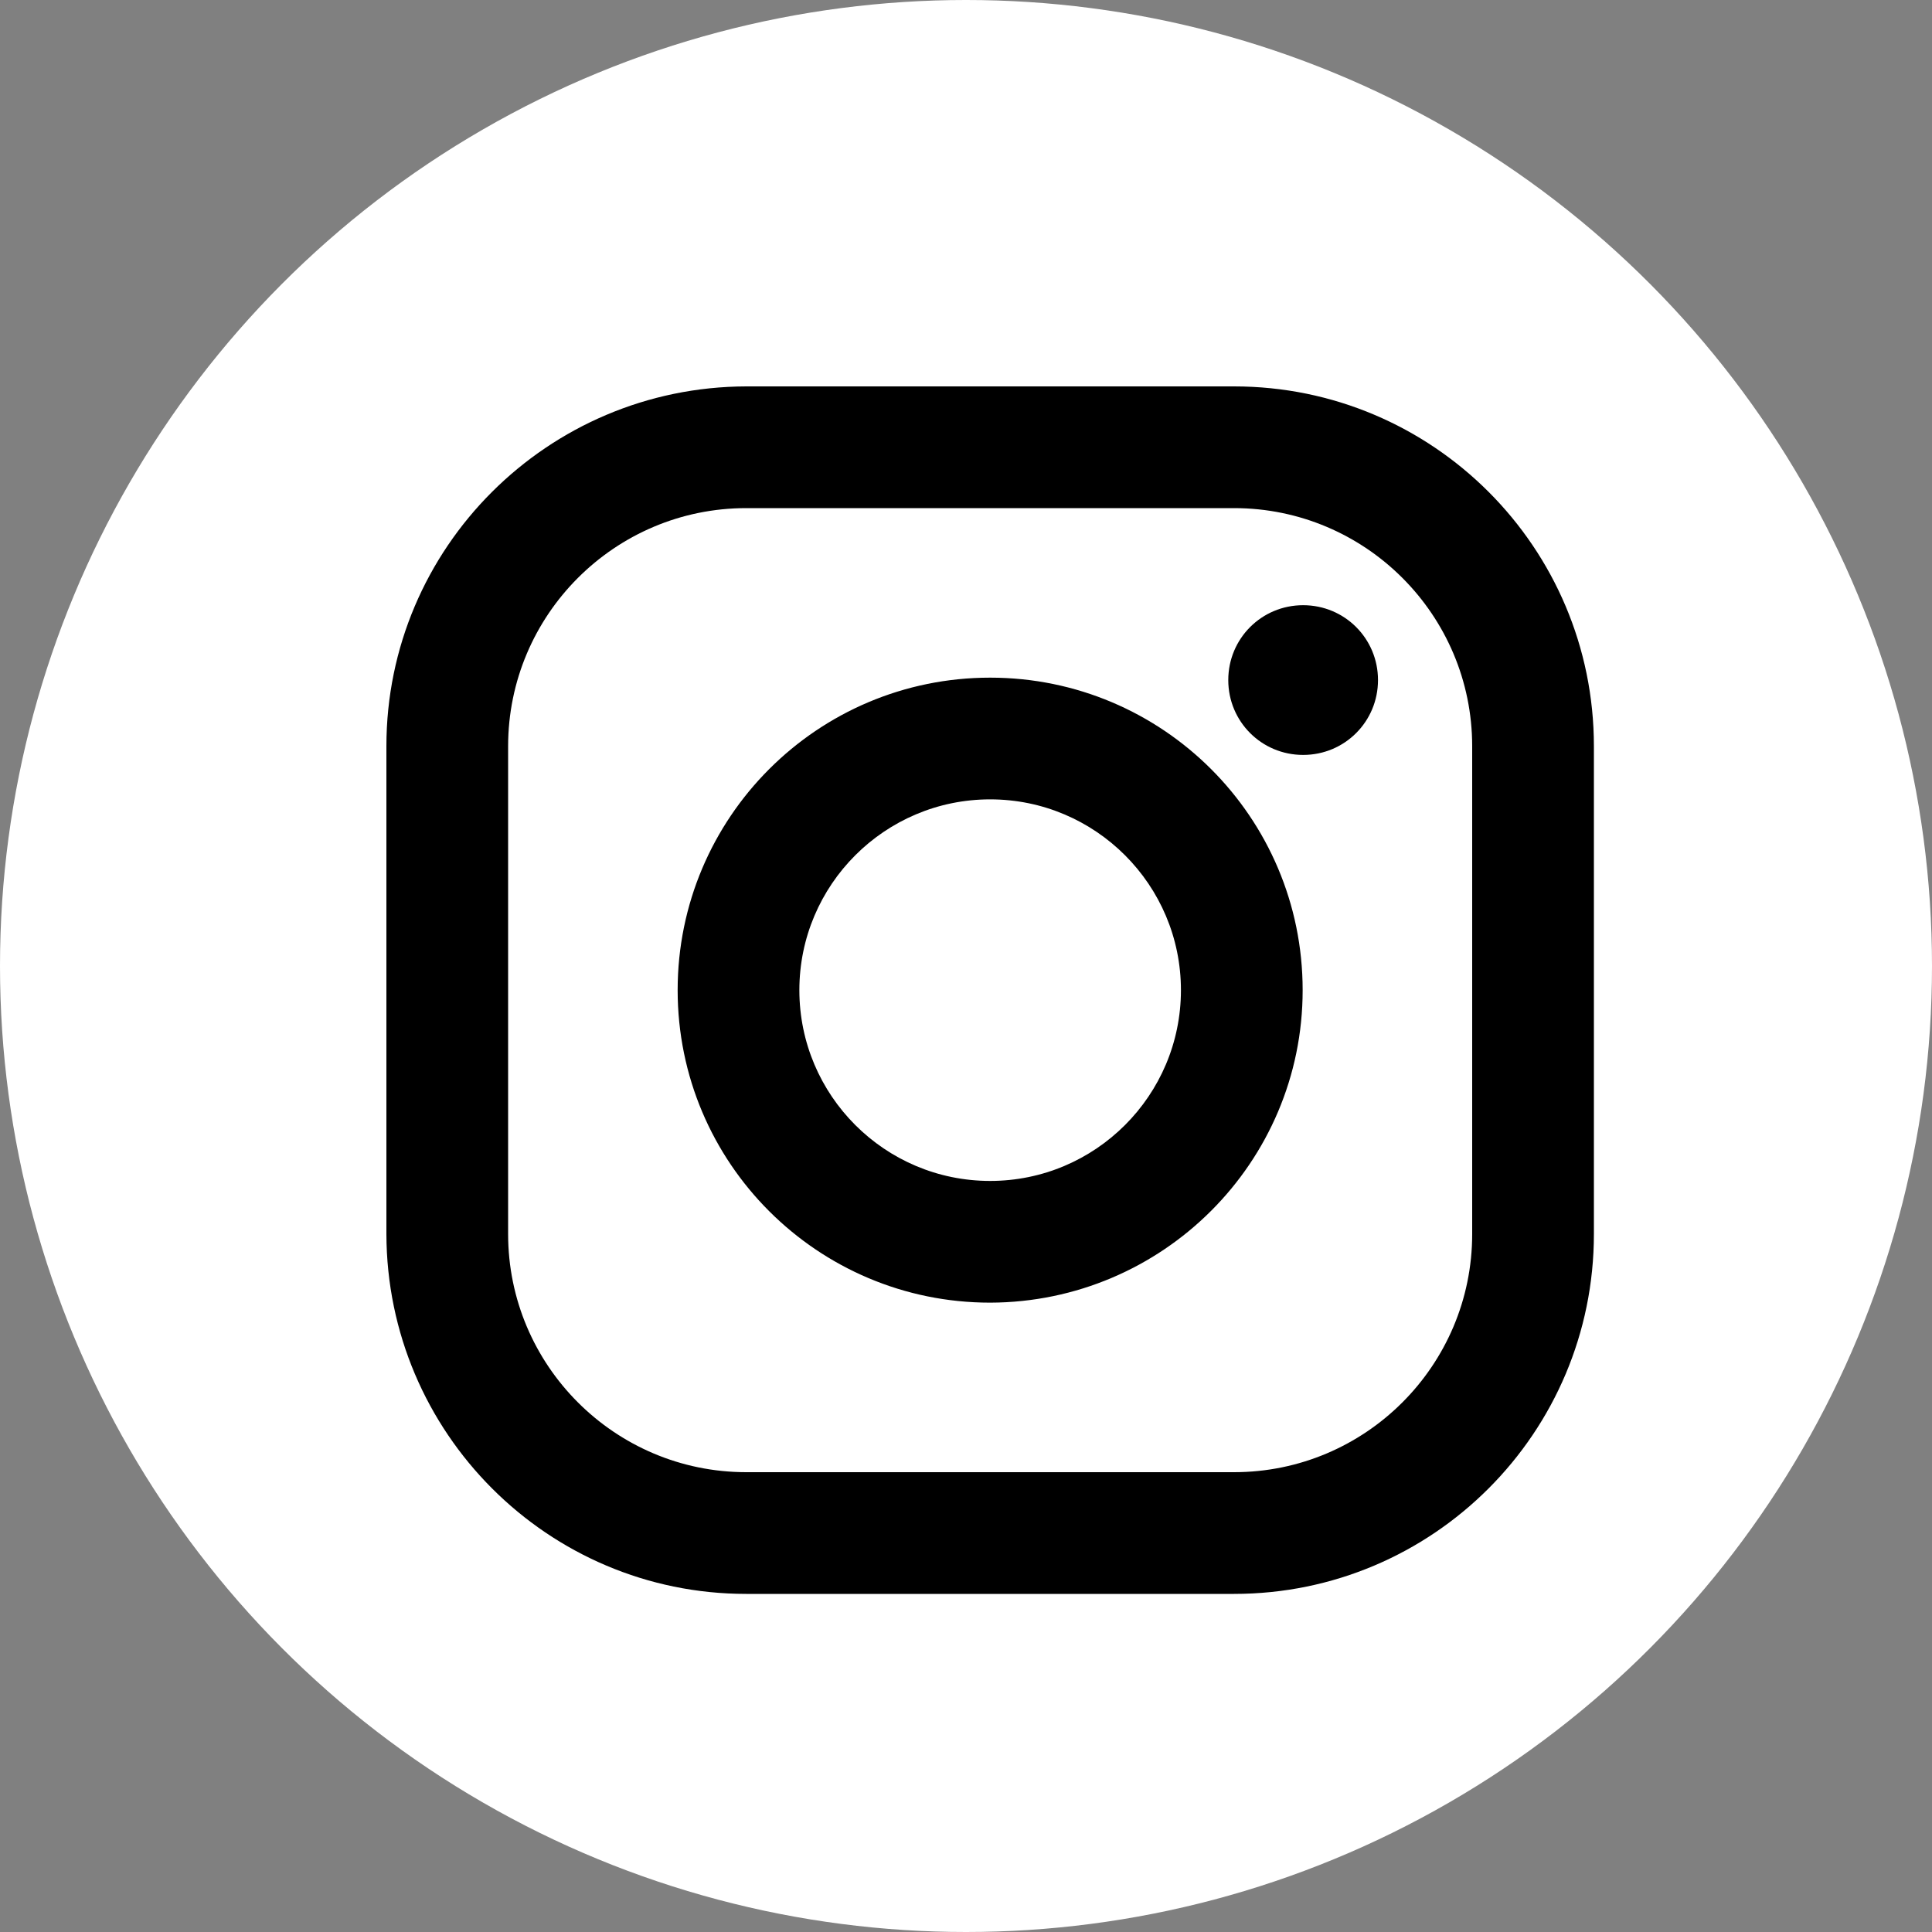
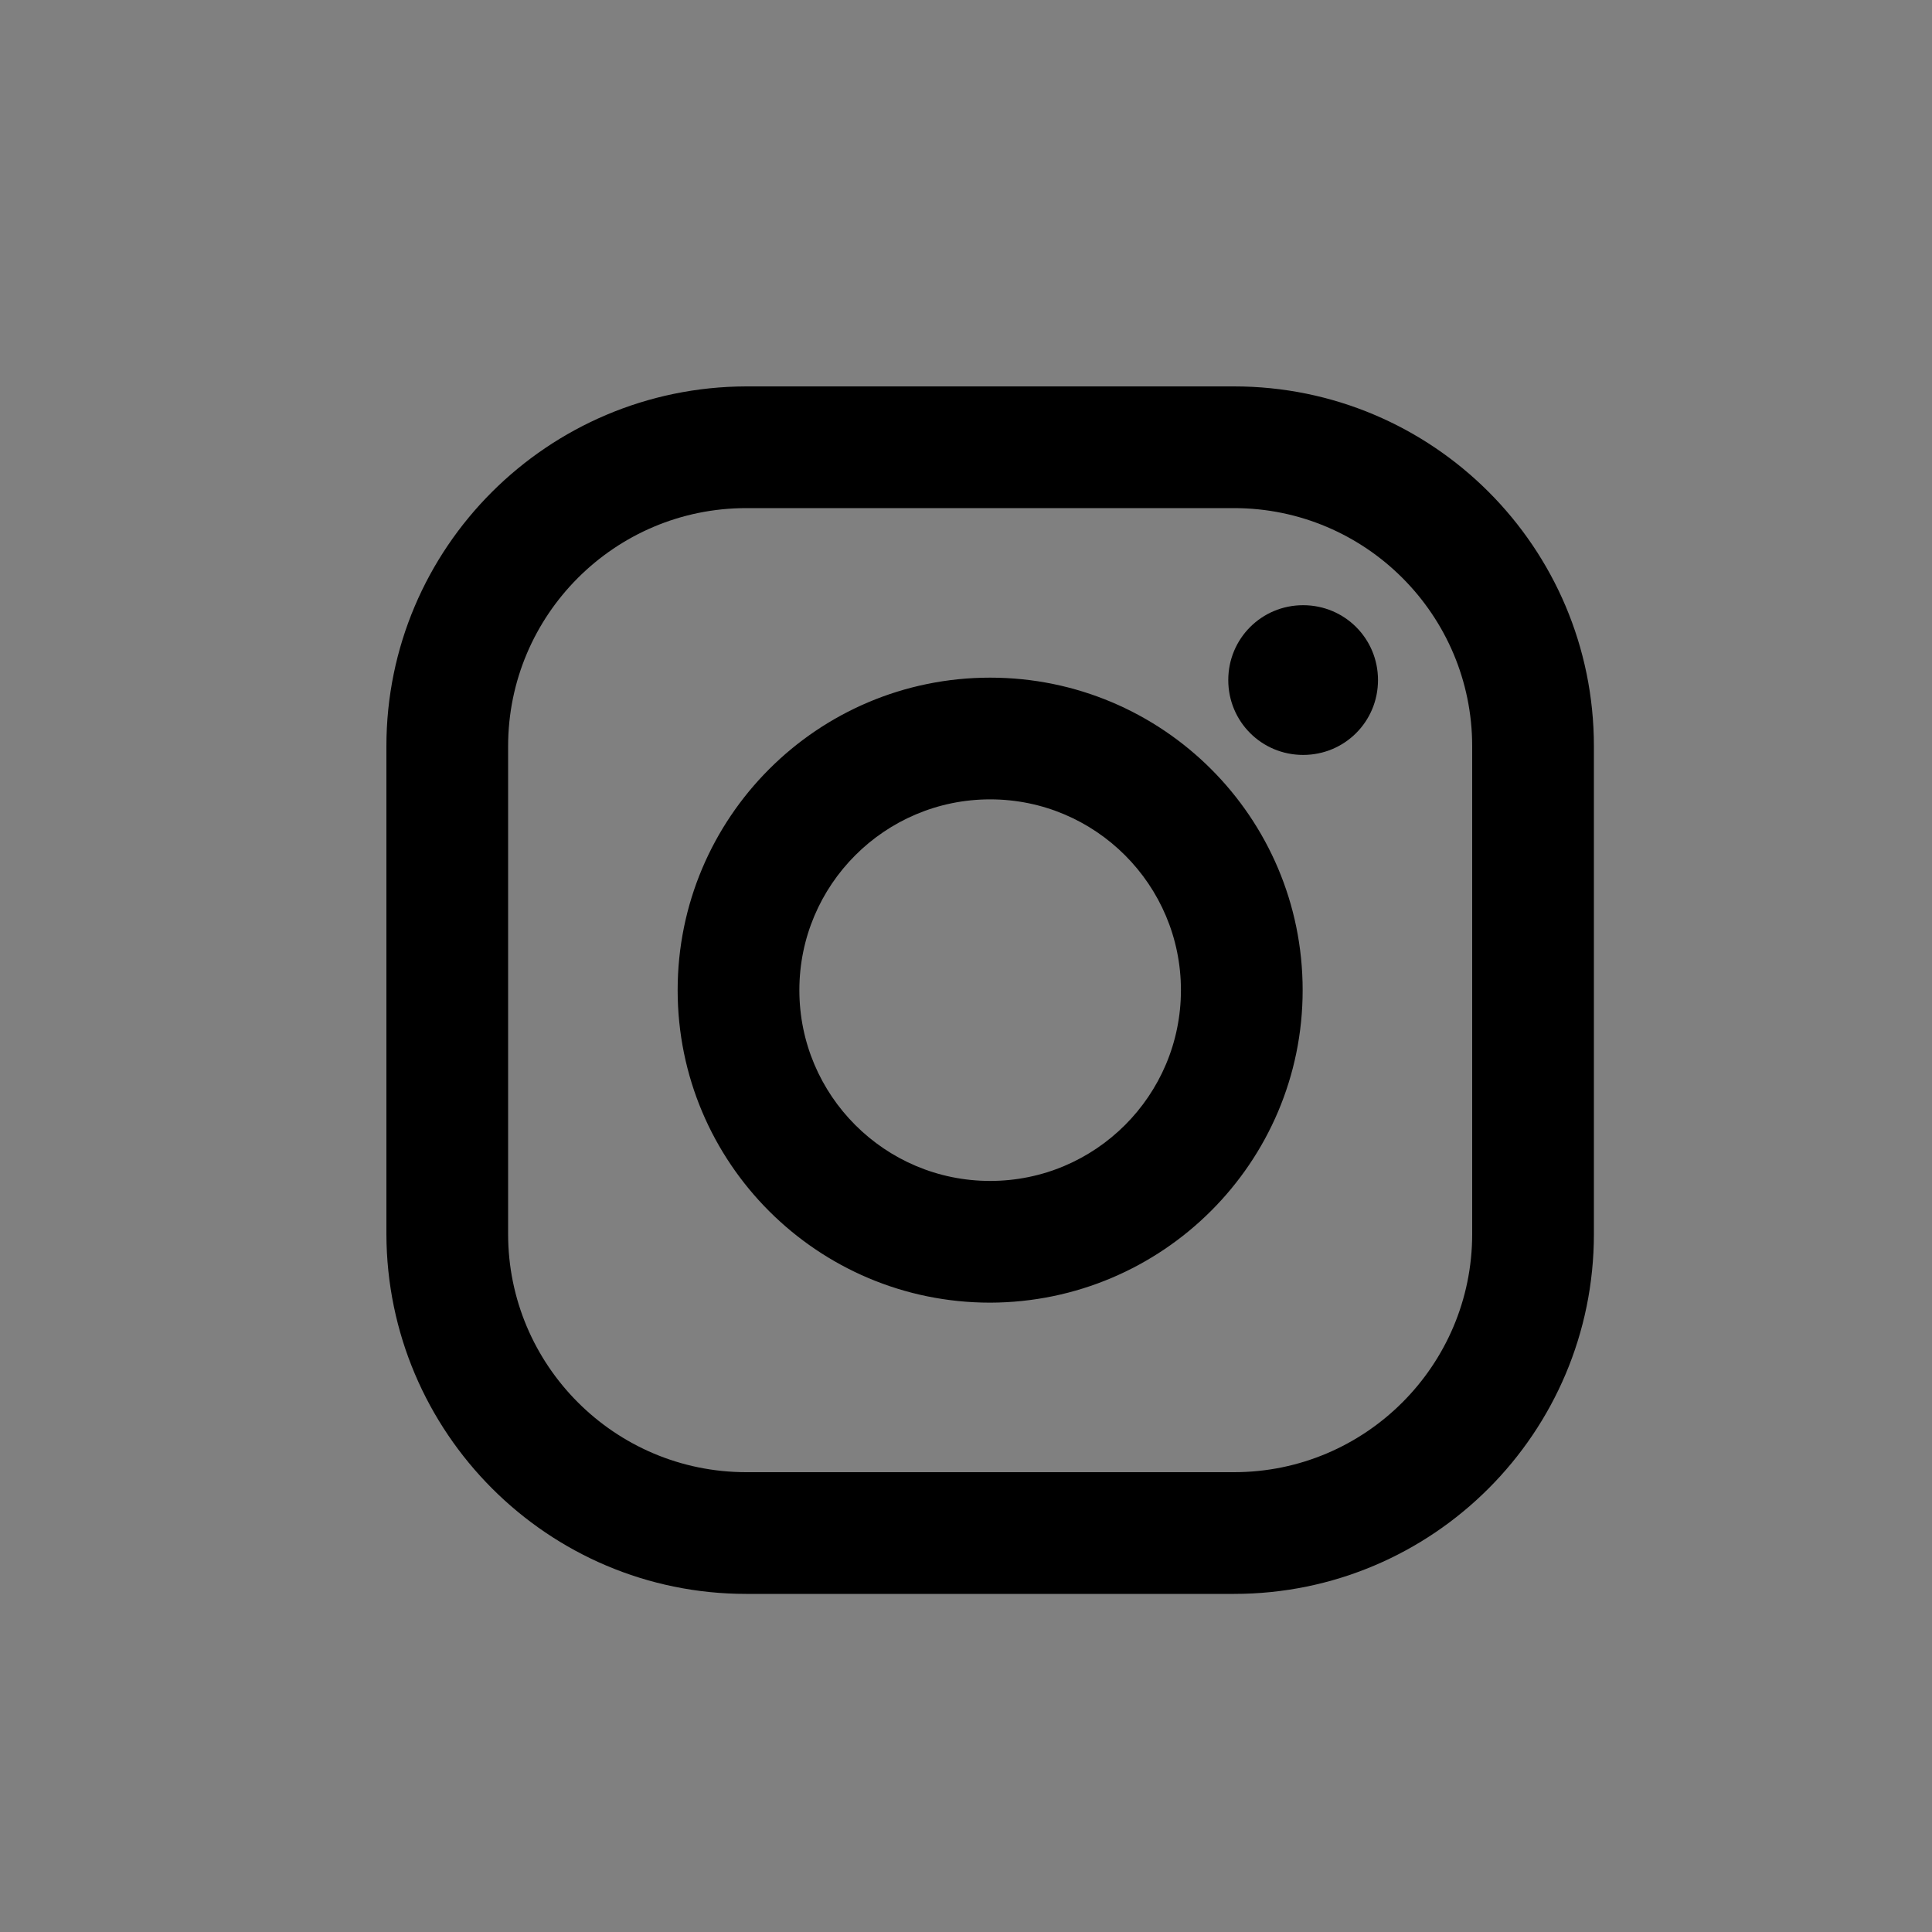
<svg xmlns="http://www.w3.org/2000/svg" id="Layer_1" data-name="Layer 1" viewBox="0 0 40 40">
  <rect x="0" y="0" width="40" height="40" fill="#808080" stroke="none" />
  <defs>
    <style>
      .cls-1 {
        fill: #fff;
      }
    </style>
  </defs>
  <g id="Instagram">
-     <circle id="Oval-2" class="cls-1" cx="20" cy="20" r="20" />
    <path id="Instagram-2" d="m25.55,33h-10.1c-4.11,0-7.44-3.34-7.45-7.45v-10.1c0-4.11,3.34-7.44,7.45-7.45h10.1c4.11,0,7.45,3.33,7.45,7.45v10.1c0,4.11-3.33,7.45-7.45,7.45ZM15.45,10.52c-2.72,0-4.93,2.21-4.93,4.93v10.1c0,2.72,2.21,4.93,4.93,4.93h10.1c2.72,0,4.93-2.21,4.93-4.93v-10.1c0-2.72-2.21-4.93-4.93-4.93h-10.1Zm5.05,16.45c-3.57,0-6.47-2.89-6.47-6.47,0-3.57,2.89-6.47,6.47-6.47,3.57,0,6.47,2.89,6.47,6.47h0c0,3.57-2.9,6.46-6.47,6.47Zm0-10.42c-2.18,0-3.95,1.77-3.95,3.95s1.77,3.95,3.95,3.95,3.95-1.77,3.95-3.95c0-2.18-1.77-3.95-3.95-3.95Zm6.48-.92c-.86,0-1.55-.69-1.55-1.55s.69-1.55,1.55-1.55,1.55.69,1.55,1.55h0c0,.86-.69,1.55-1.55,1.55h0Z" />
  </g>
</svg>